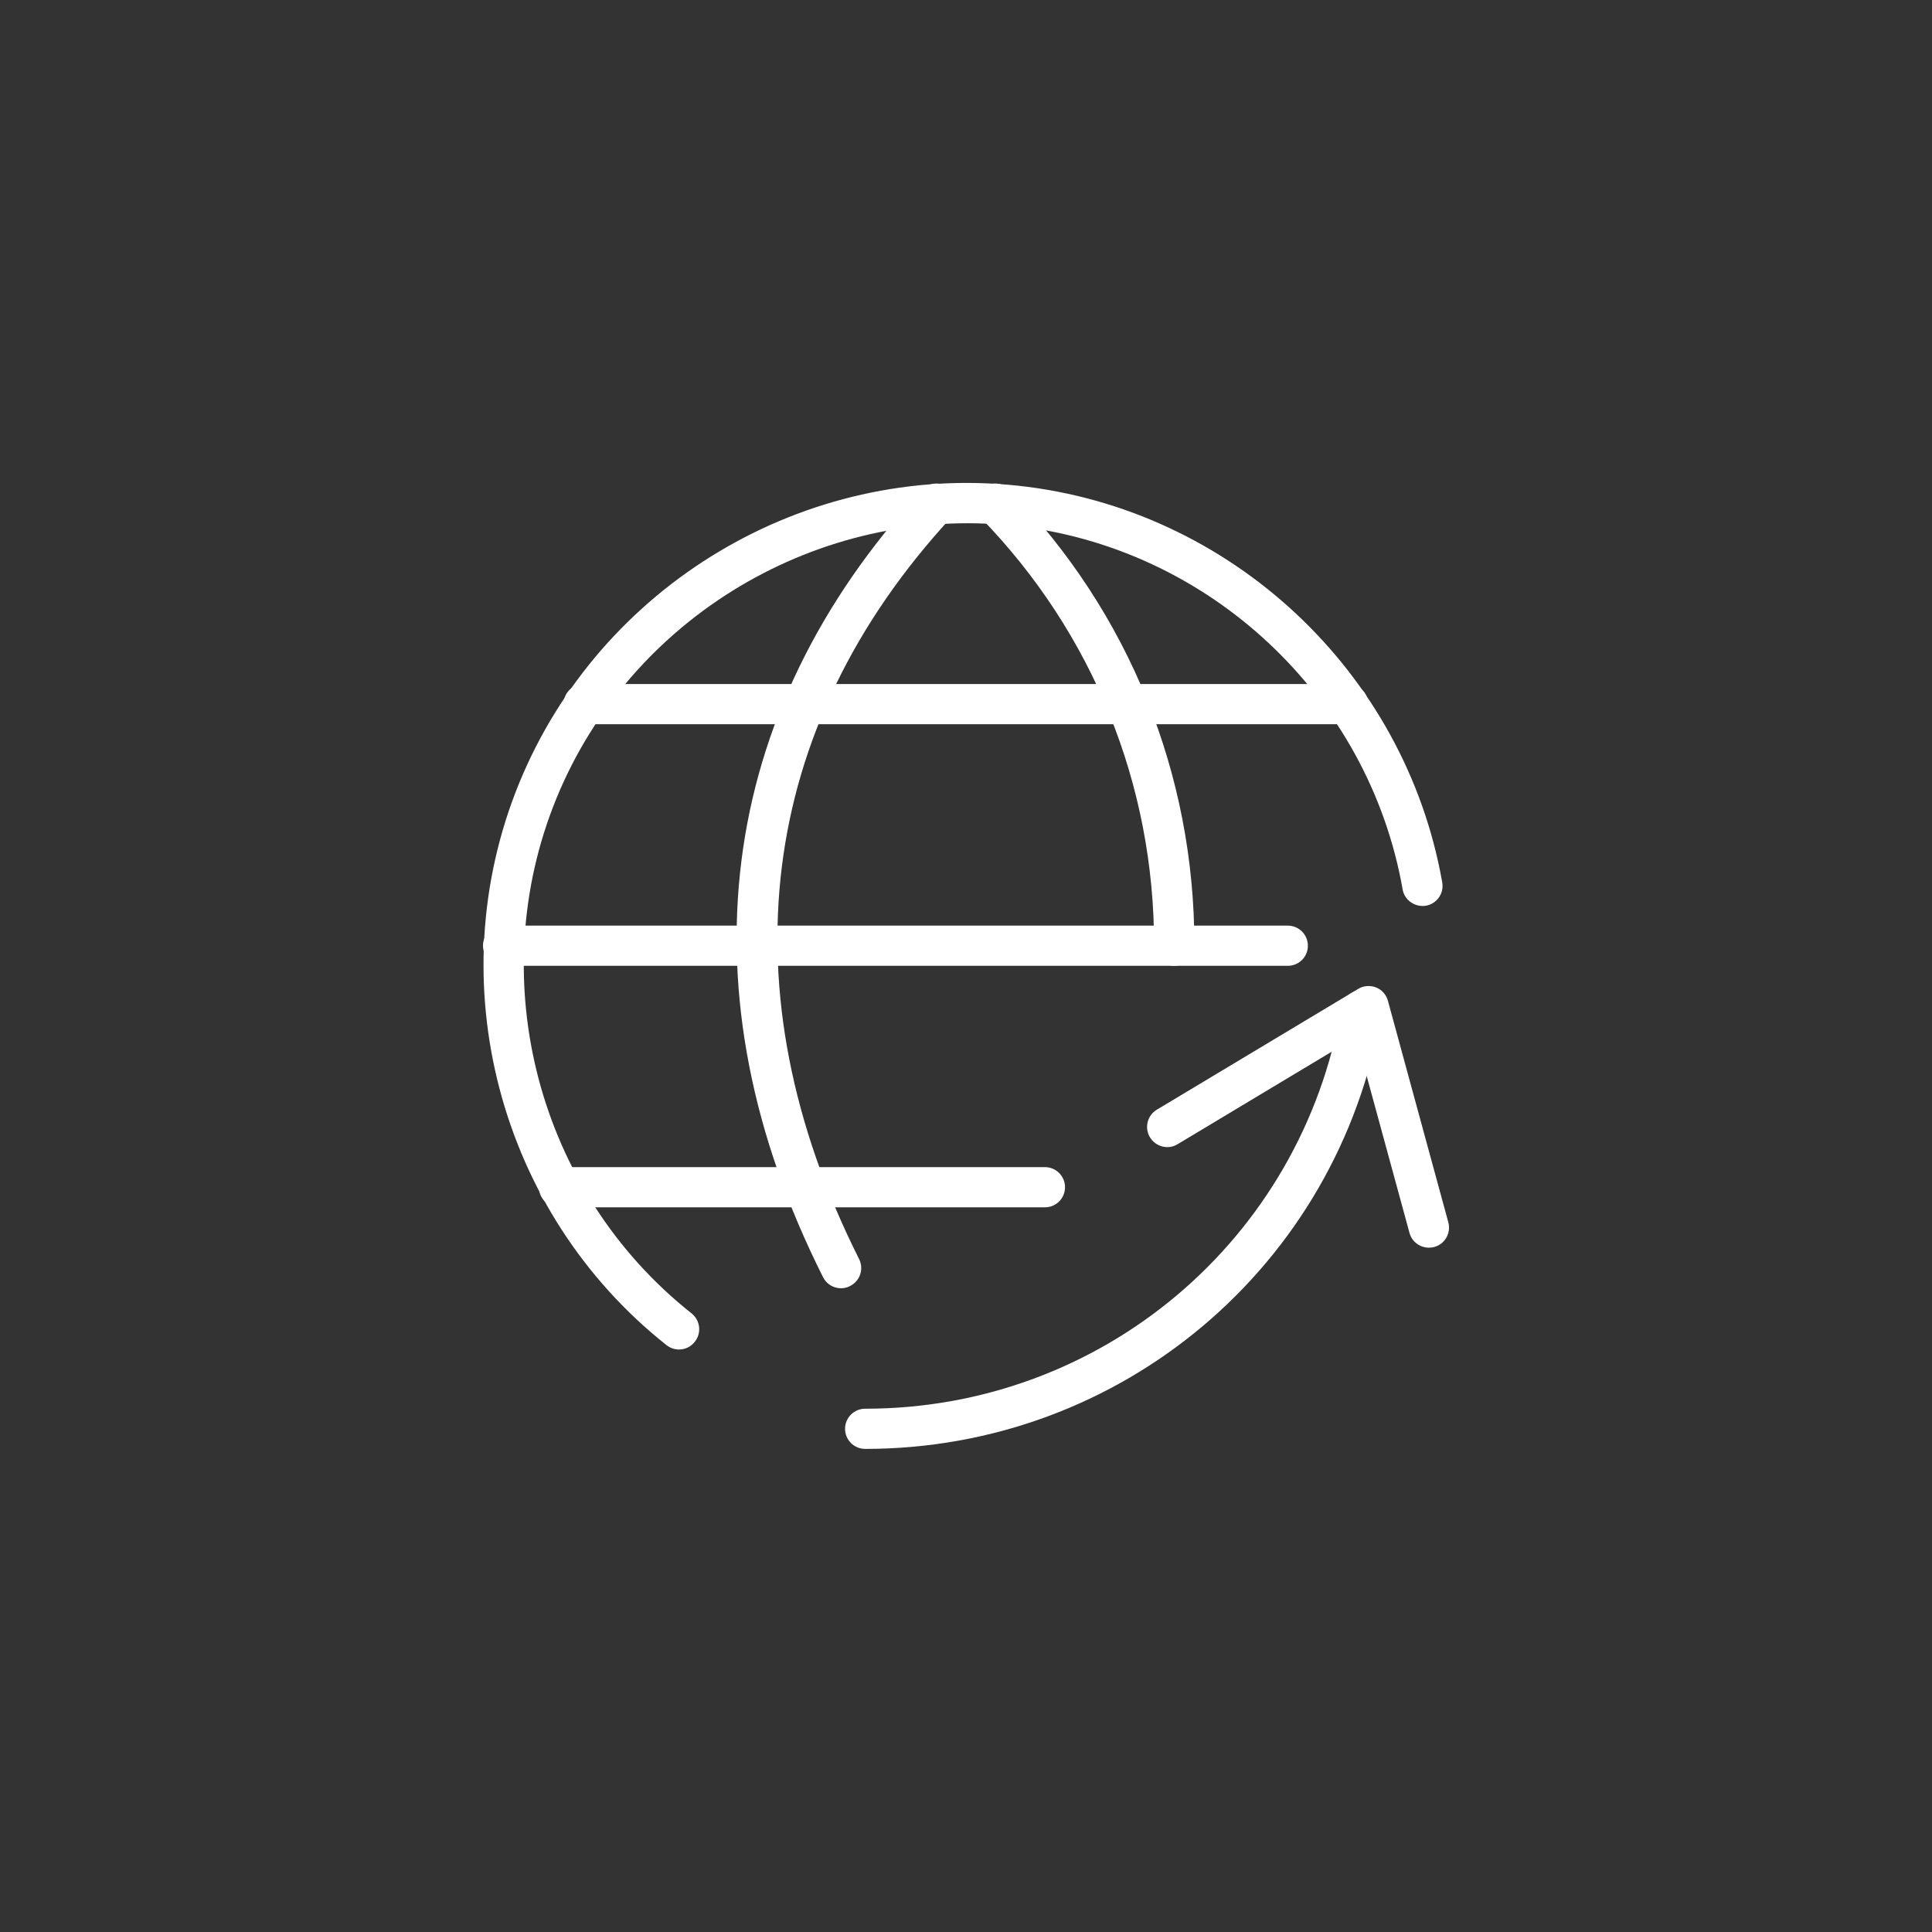
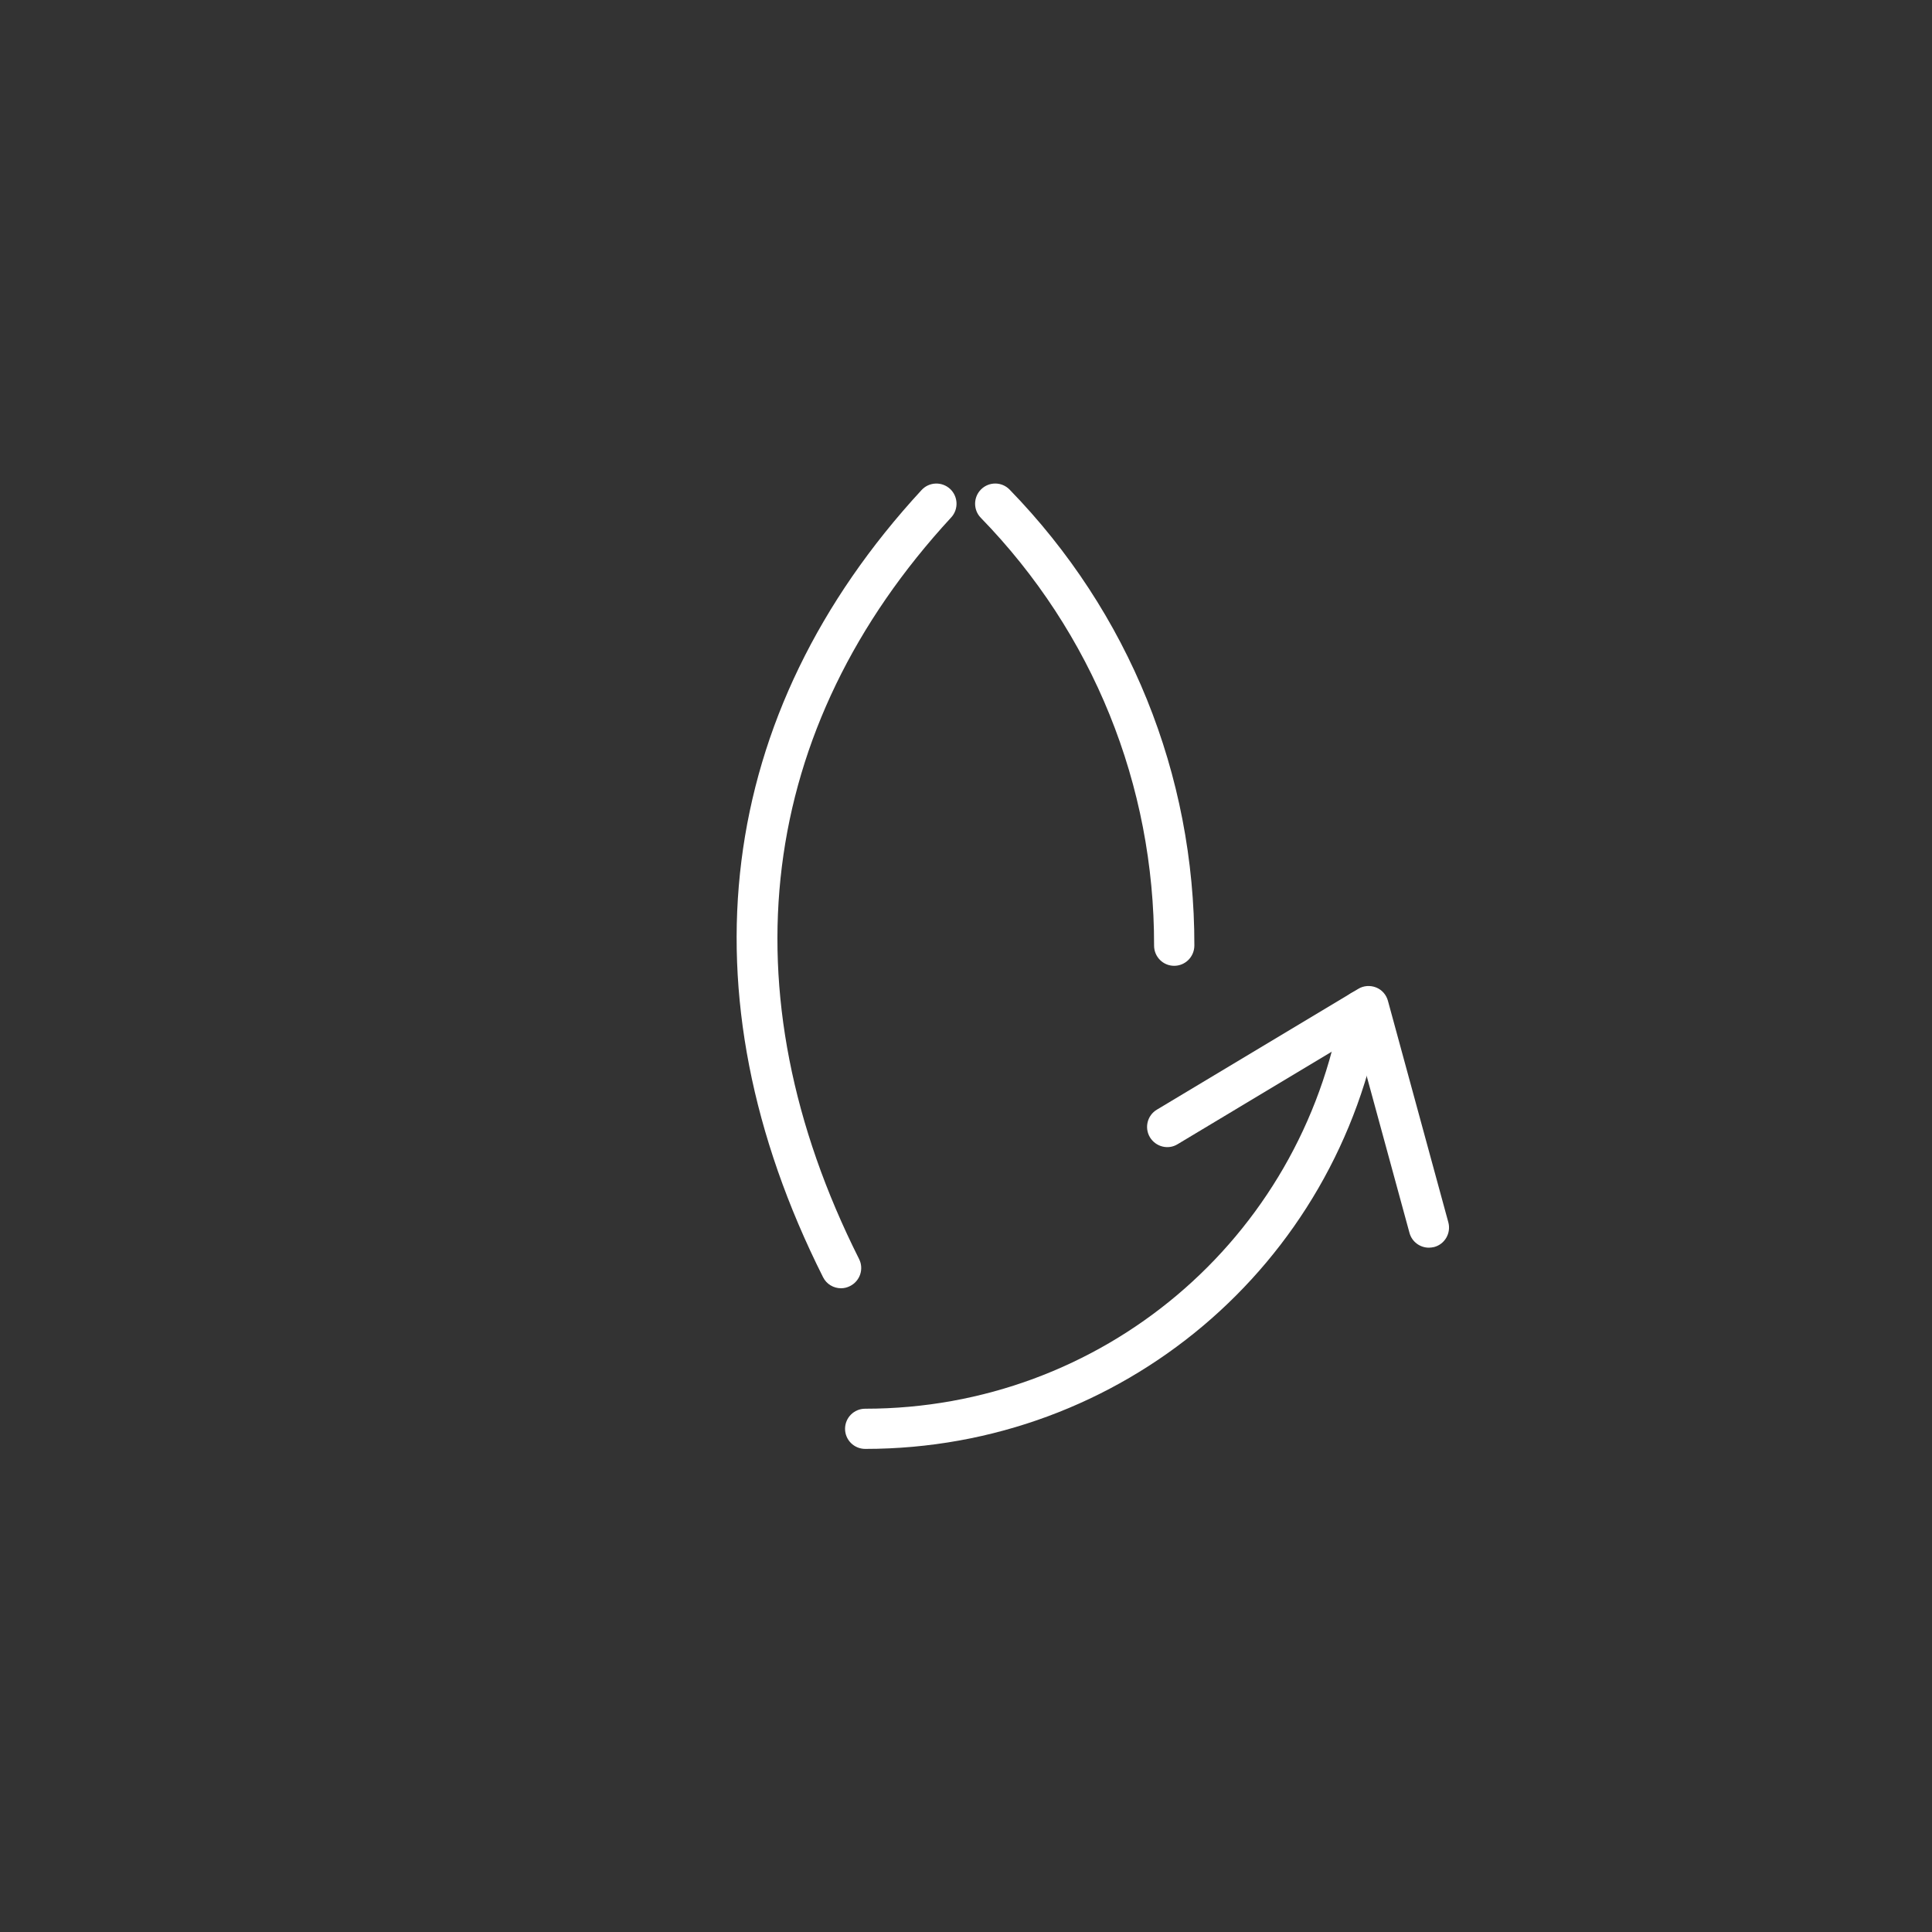
<svg xmlns="http://www.w3.org/2000/svg" version="1.1" id="Ebene_1" x="0px" y="0px" viewBox="0 0 200 200" style="enable-background:new 0 0 200 200;" xml:space="preserve">
  <rect x="0" y="0" width="200" height="200" fill="#333333" stroke="none" />
  <style type="text/css">
	.st0{fill:#FFFFFF;}
</style>
  <g id="Internet-Networks-Servers__x2F__Worldwide-Web__x2F__network-refresh">
    <g id="Group_16">
      <g id="network-refresh">
-         <path class="st0" d="M108.17,124.98h-50.3c-1.15,0-2.08-0.93-2.08-2.08s0.93-2.08,2.08-2.08h50.3c1.15,0,2.08,0.93,2.08,2.08     S109.33,124.98,108.17,124.98z" />
-         <path class="st0" d="M139.56,74.97H60.42c-1.15,0-2.08-0.93-2.08-2.08c0-1.15,0.93-2.08,2.08-2.08h79.13     c1.15,0,2.08,0.93,2.08,2.08C141.64,74.03,140.71,74.97,139.56,74.97z" />
-         <path class="st0" d="M133.32,99.98H52.08c-1.15,0-2.08-0.93-2.08-2.08c0-1.15,0.93-2.08,2.08-2.08h81.23     c1.15,0,2.08,0.93,2.08,2.08C135.4,99.04,134.47,99.98,133.32,99.98z" />
-         <path class="st0" d="M70.29,139.7c-0.45,0-0.91-0.15-1.29-0.45c-17.37-13.75-23.65-37.66-15.26-58.17     c8.39-20.5,29.59-33.19,51.64-30.8c22.02,2.37,40.08,19.25,43.92,41.07c0.2,1.13-0.56,2.21-1.69,2.41     c-1.11,0.18-2.22-0.56-2.41-1.69c-3.52-20-20.08-35.48-40.26-37.65c-20.14-2.14-39.65,9.44-47.34,28.23     c-7.69,18.79-1.93,40.71,13.99,53.31c0.9,0.72,1.06,2.03,0.34,2.93C71.52,139.43,70.91,139.7,70.29,139.7z" />
        <path class="st0" d="M87.06,133.36c-0.76,0-1.5-0.42-1.86-1.15C70.42,102.8,74.05,73.87,95.4,50.73c0.78-0.85,2.1-0.9,2.95-0.12     c0.84,0.78,0.9,2.1,0.12,2.95c-20.09,21.77-23.48,49.03-9.54,76.77c0.52,1.03,0.1,2.28-0.93,2.8     C87.69,133.29,87.37,133.36,87.06,133.36z" />
        <path class="st0" d="M121.55,99.98L121.55,99.98c-1.16,0-2.08-0.94-2.08-2.09c0.03-16.64-6.34-32.37-17.94-44.29     c-0.8-0.82-0.78-2.15,0.04-2.95c0.83-0.81,2.15-0.79,2.95,0.04c12.36,12.71,19.15,29.47,19.12,47.2     C123.63,99.05,122.7,99.98,121.55,99.98z" />
        <path class="st0" d="M147.92,129.16c-0.92,0-1.76-0.61-2.01-1.53l-5.53-20.27l-18.48,11.09c-0.97,0.6-2.26,0.27-2.86-0.72     c-0.59-0.99-0.27-2.27,0.72-2.86l20.84-12.5c0.55-0.34,1.24-0.39,1.85-0.15c0.61,0.24,1.06,0.76,1.23,1.39l6.25,22.92     c0.3,1.11-0.35,2.26-1.46,2.56C148.28,129.13,148.09,129.16,147.92,129.16z" />
        <path class="st0" d="M89.57,149.99C89.56,149.99,89.56,149.99,89.57,149.99c-1.16,0-2.09-0.93-2.09-2.08s0.93-2.08,2.08-2.08l0,0     c0,0,0.01,0,0.01,0c24.45,0,45.18-17.49,49.3-41.58c0.2-1.14,1.29-1.89,2.41-1.7c1.14,0.19,1.9,1.27,1.71,2.41     C138.51,131.05,116.05,149.99,89.57,149.99z" />
      </g>
    </g>
  </g>
</svg>